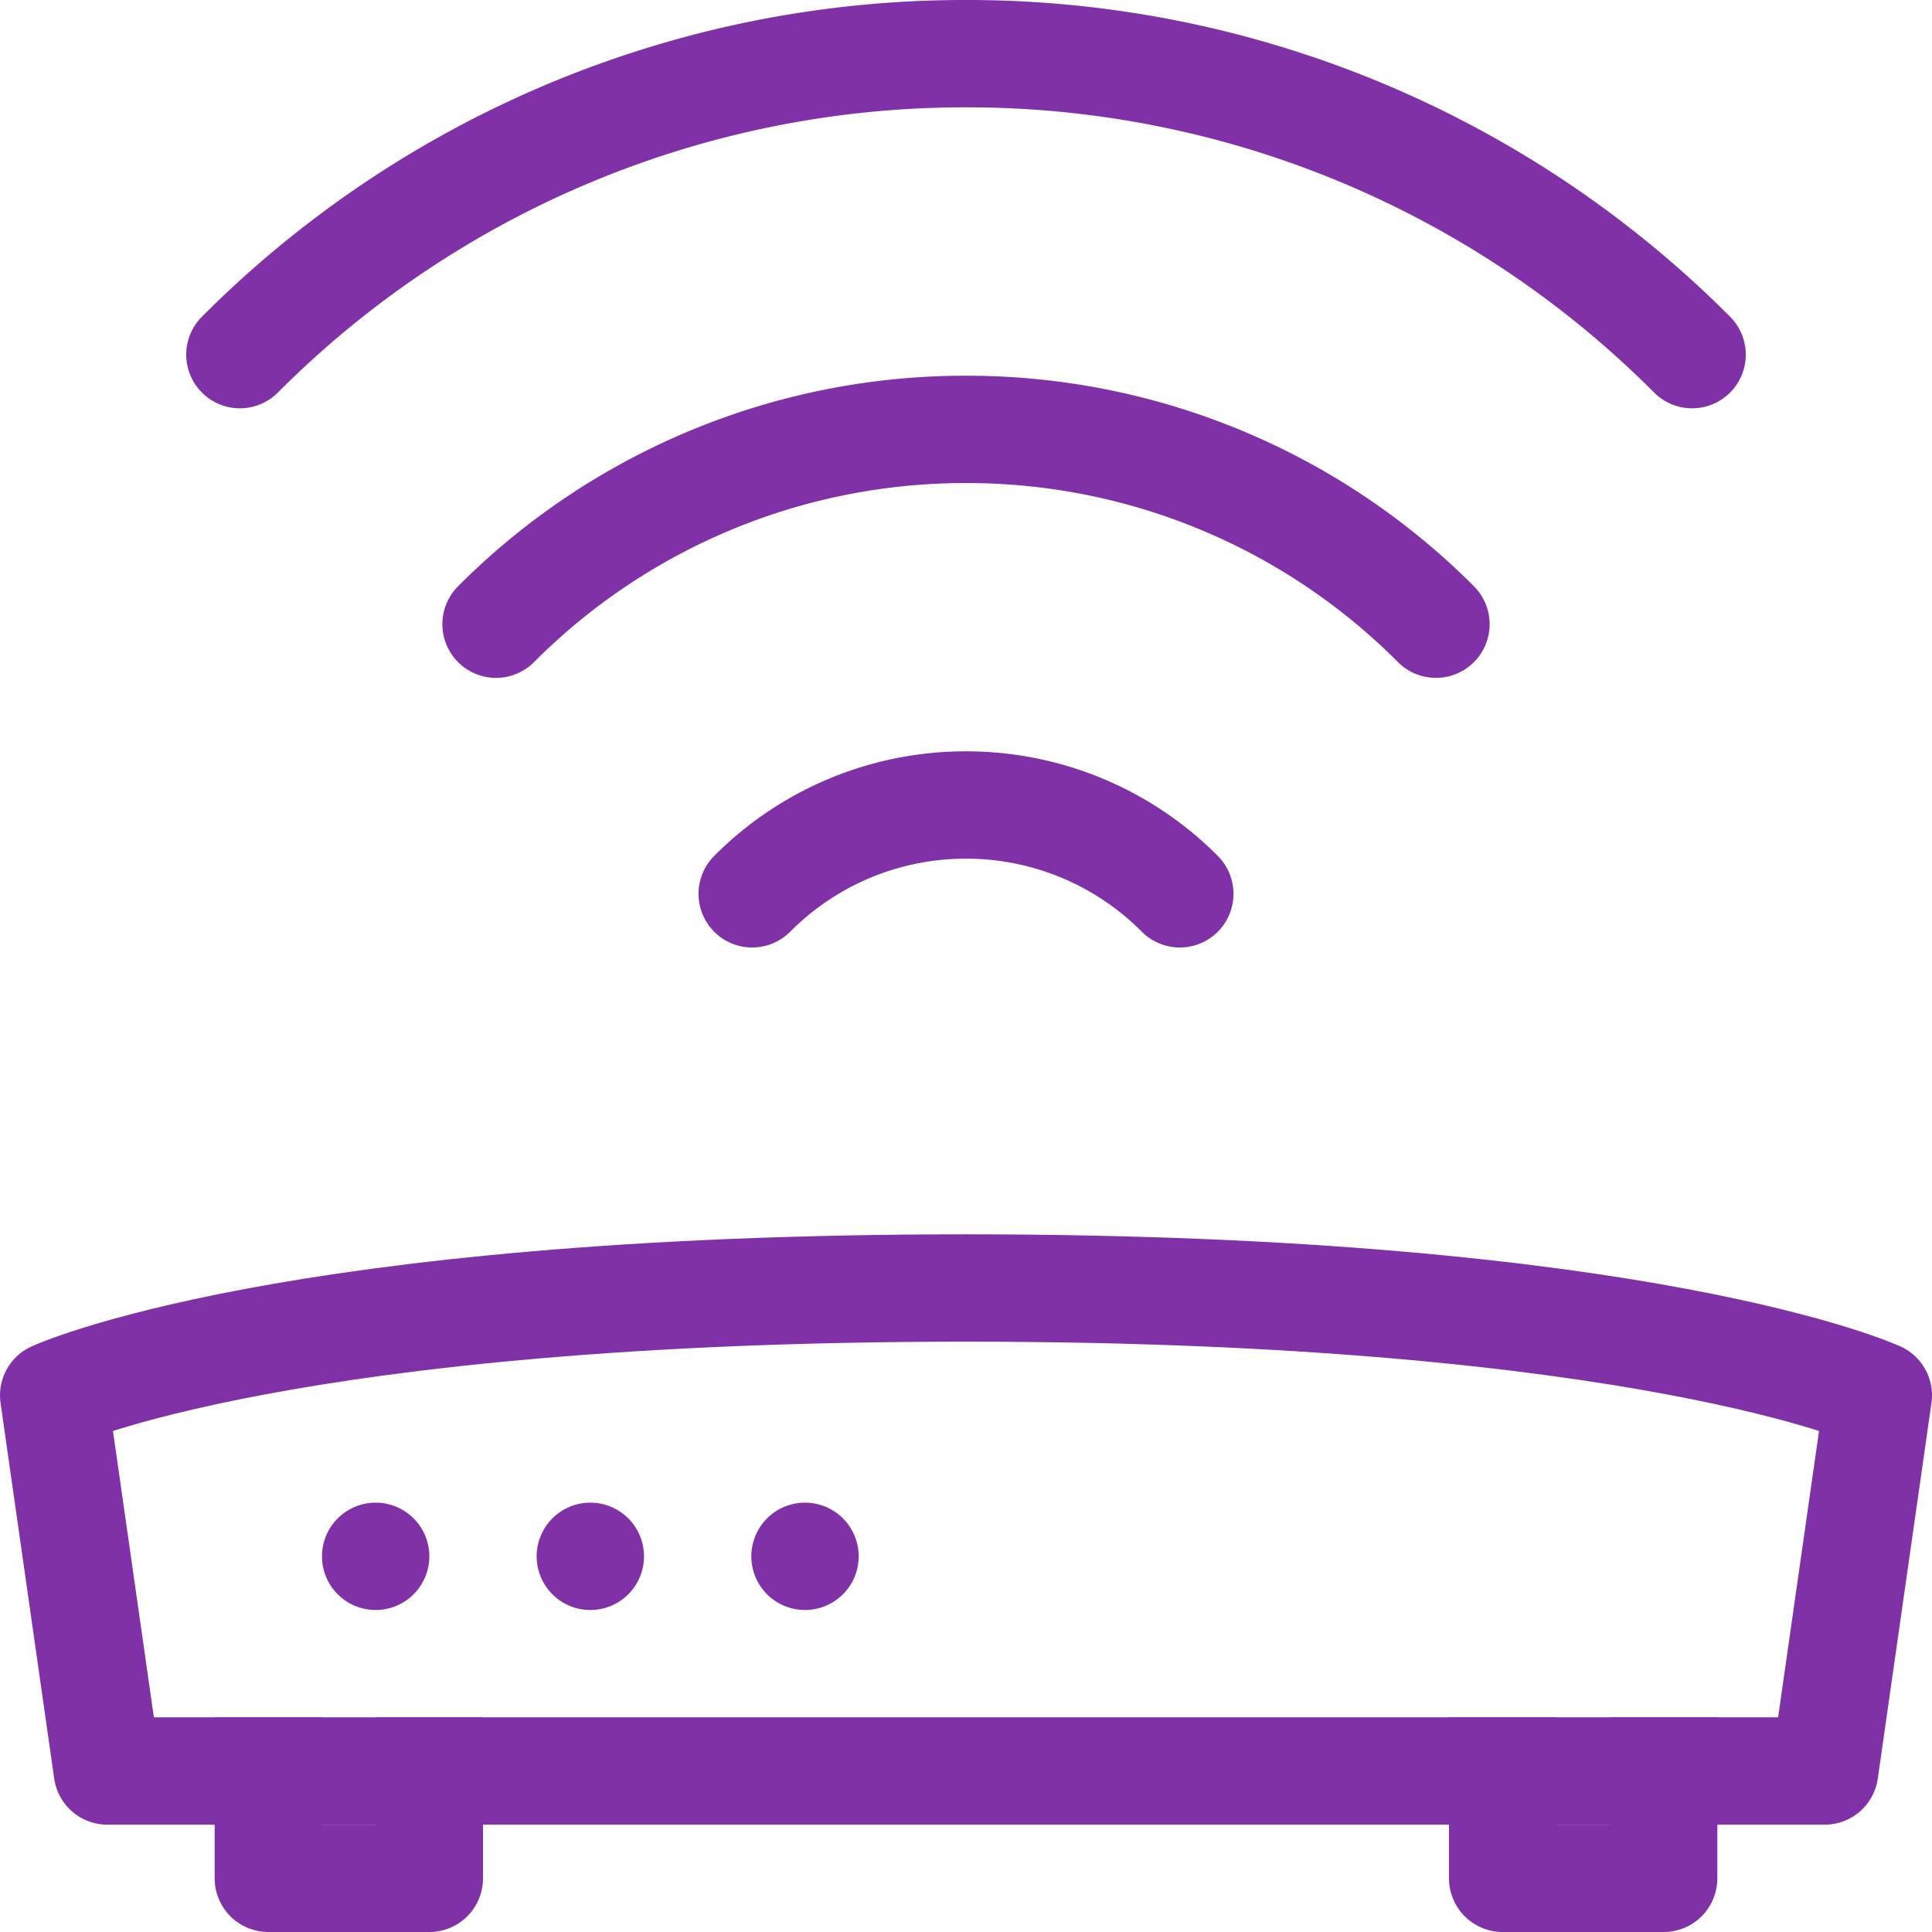
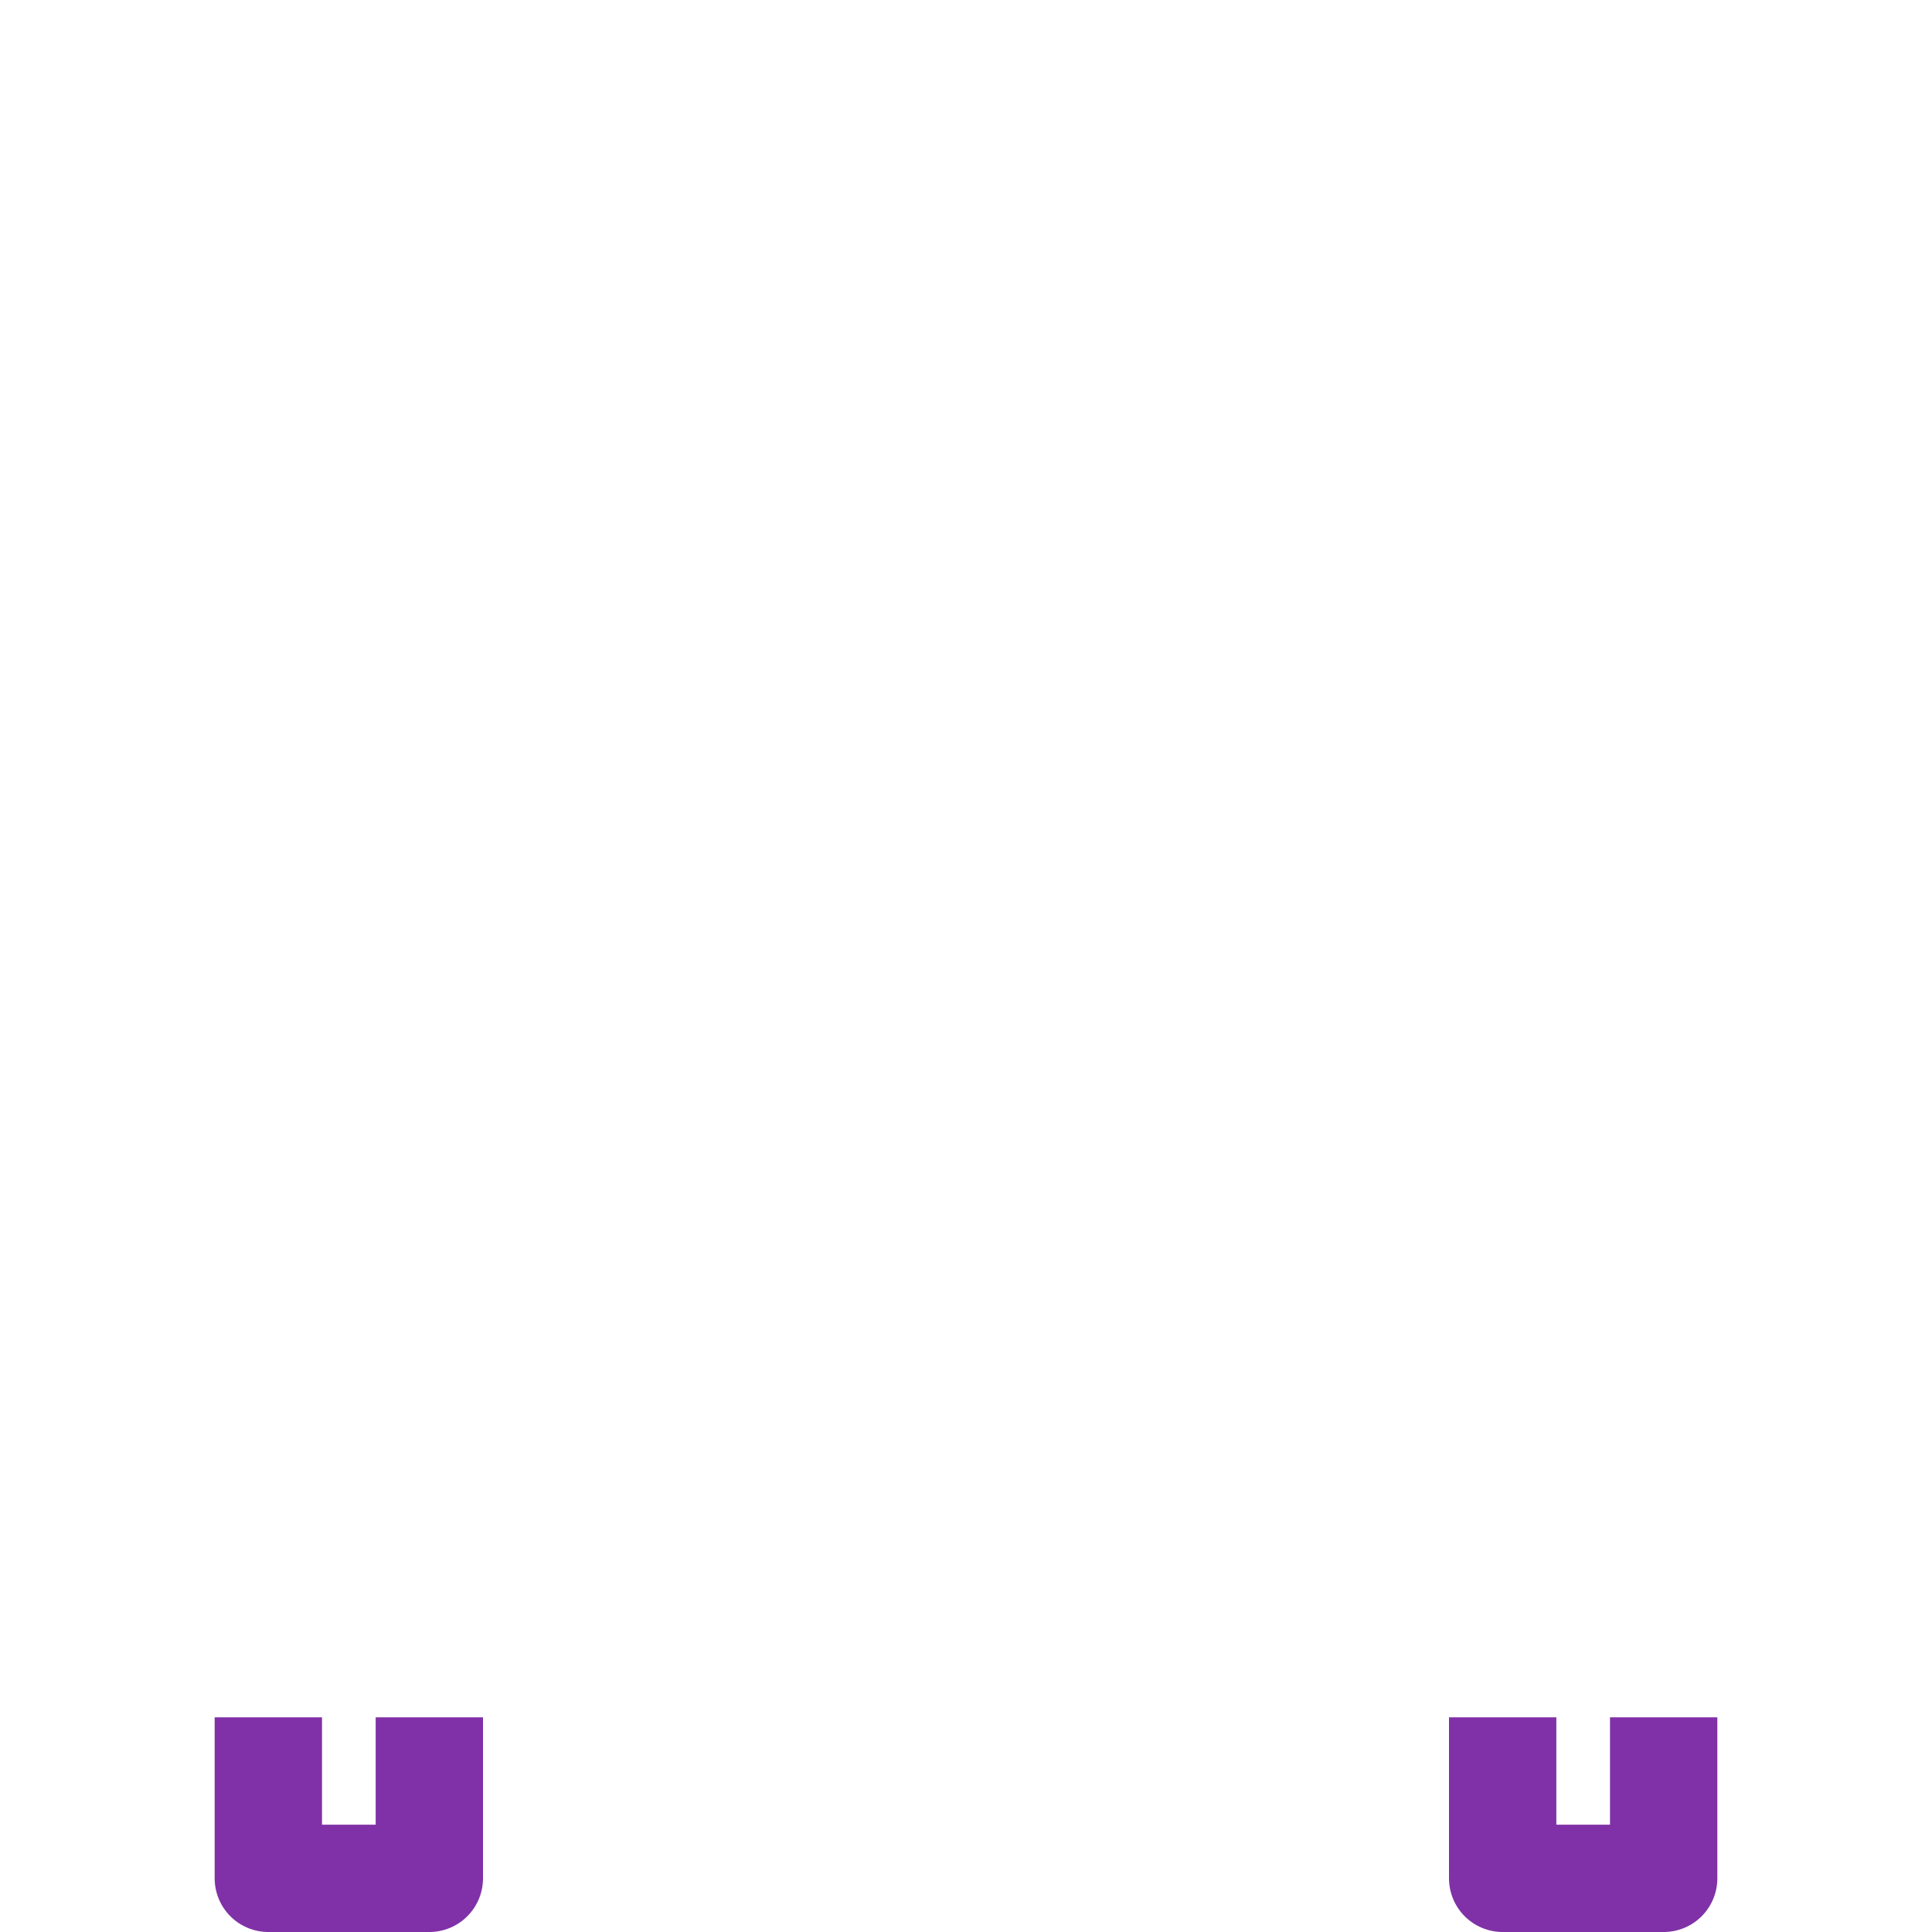
<svg xmlns="http://www.w3.org/2000/svg" width="36" height="36">
  <g fill="none" fill-rule="evenodd">
    <path stroke="#8031A7" stroke-width="2" stroke-linecap="square" stroke-linejoin="round" d="M28 33v2h3v-2M5 33v2h3v-2" />
-     <path d="M35 26s-4.344-2-17-2C5.344 24 1 26 1 26l1 7h32l1-7z" stroke="#8031A7" stroke-width="2" stroke-linecap="round" stroke-linejoin="round" />
-     <path d="M8 29a1 1 0 11-2 0 1 1 0 012 0M12 29a1 1 0 11-2 0 1 1 0 012 0M16 29a1 1 0 11-2 0 1 1 0 012 0" fill="#8031A7" />
-     <path d="M21.984 16.655A5.61 5.61 0 0018 15a5.606 5.606 0 00-3.984 1.655M26.757 11.631A12.335 12.335 0 0018 8.001a12.337 12.337 0 00-8.757 3.63M31.53 6.608A19.065 19.065 0 0018 1 19.067 19.067 0 004.47 6.608" stroke="#8031A7" stroke-width="2" stroke-linecap="round" />
  </g>
</svg>